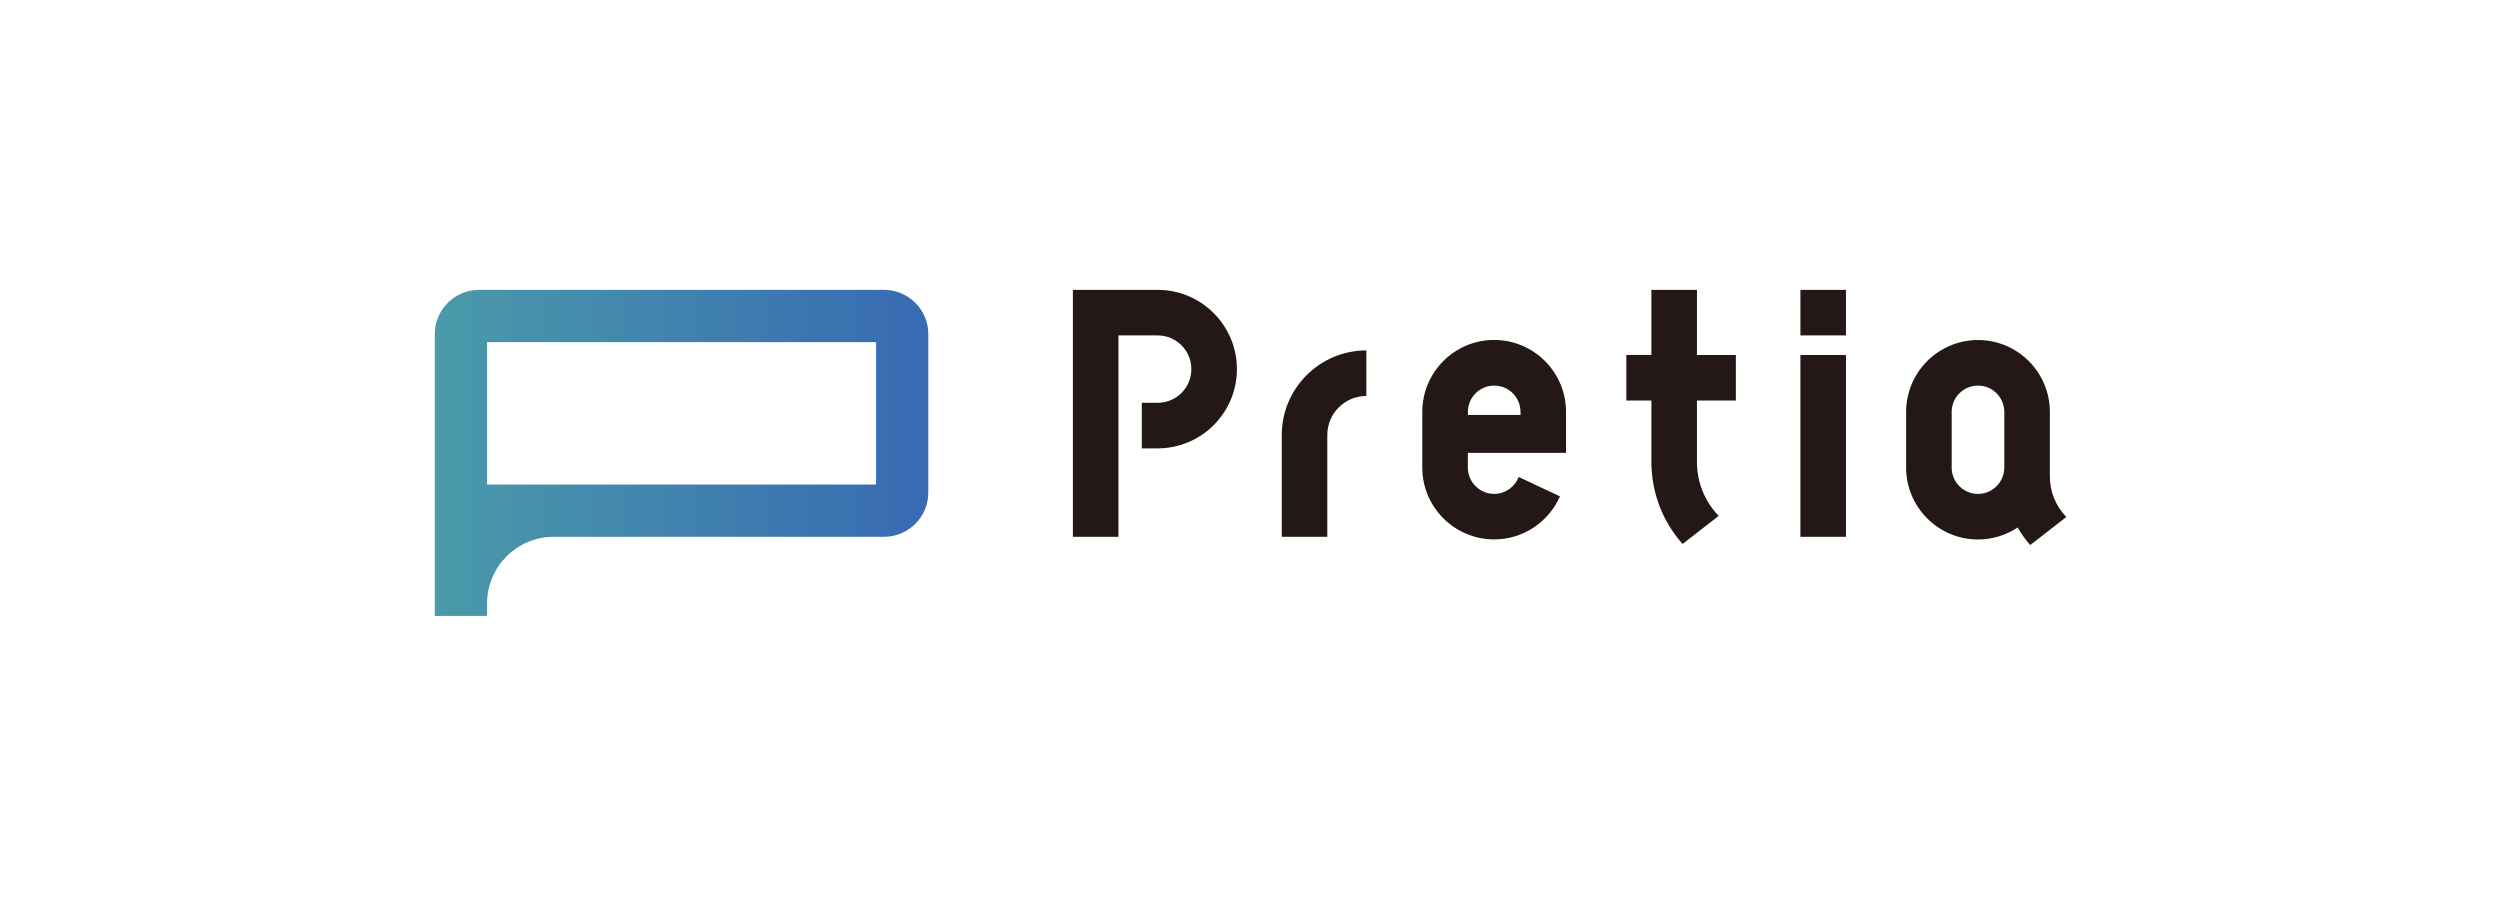
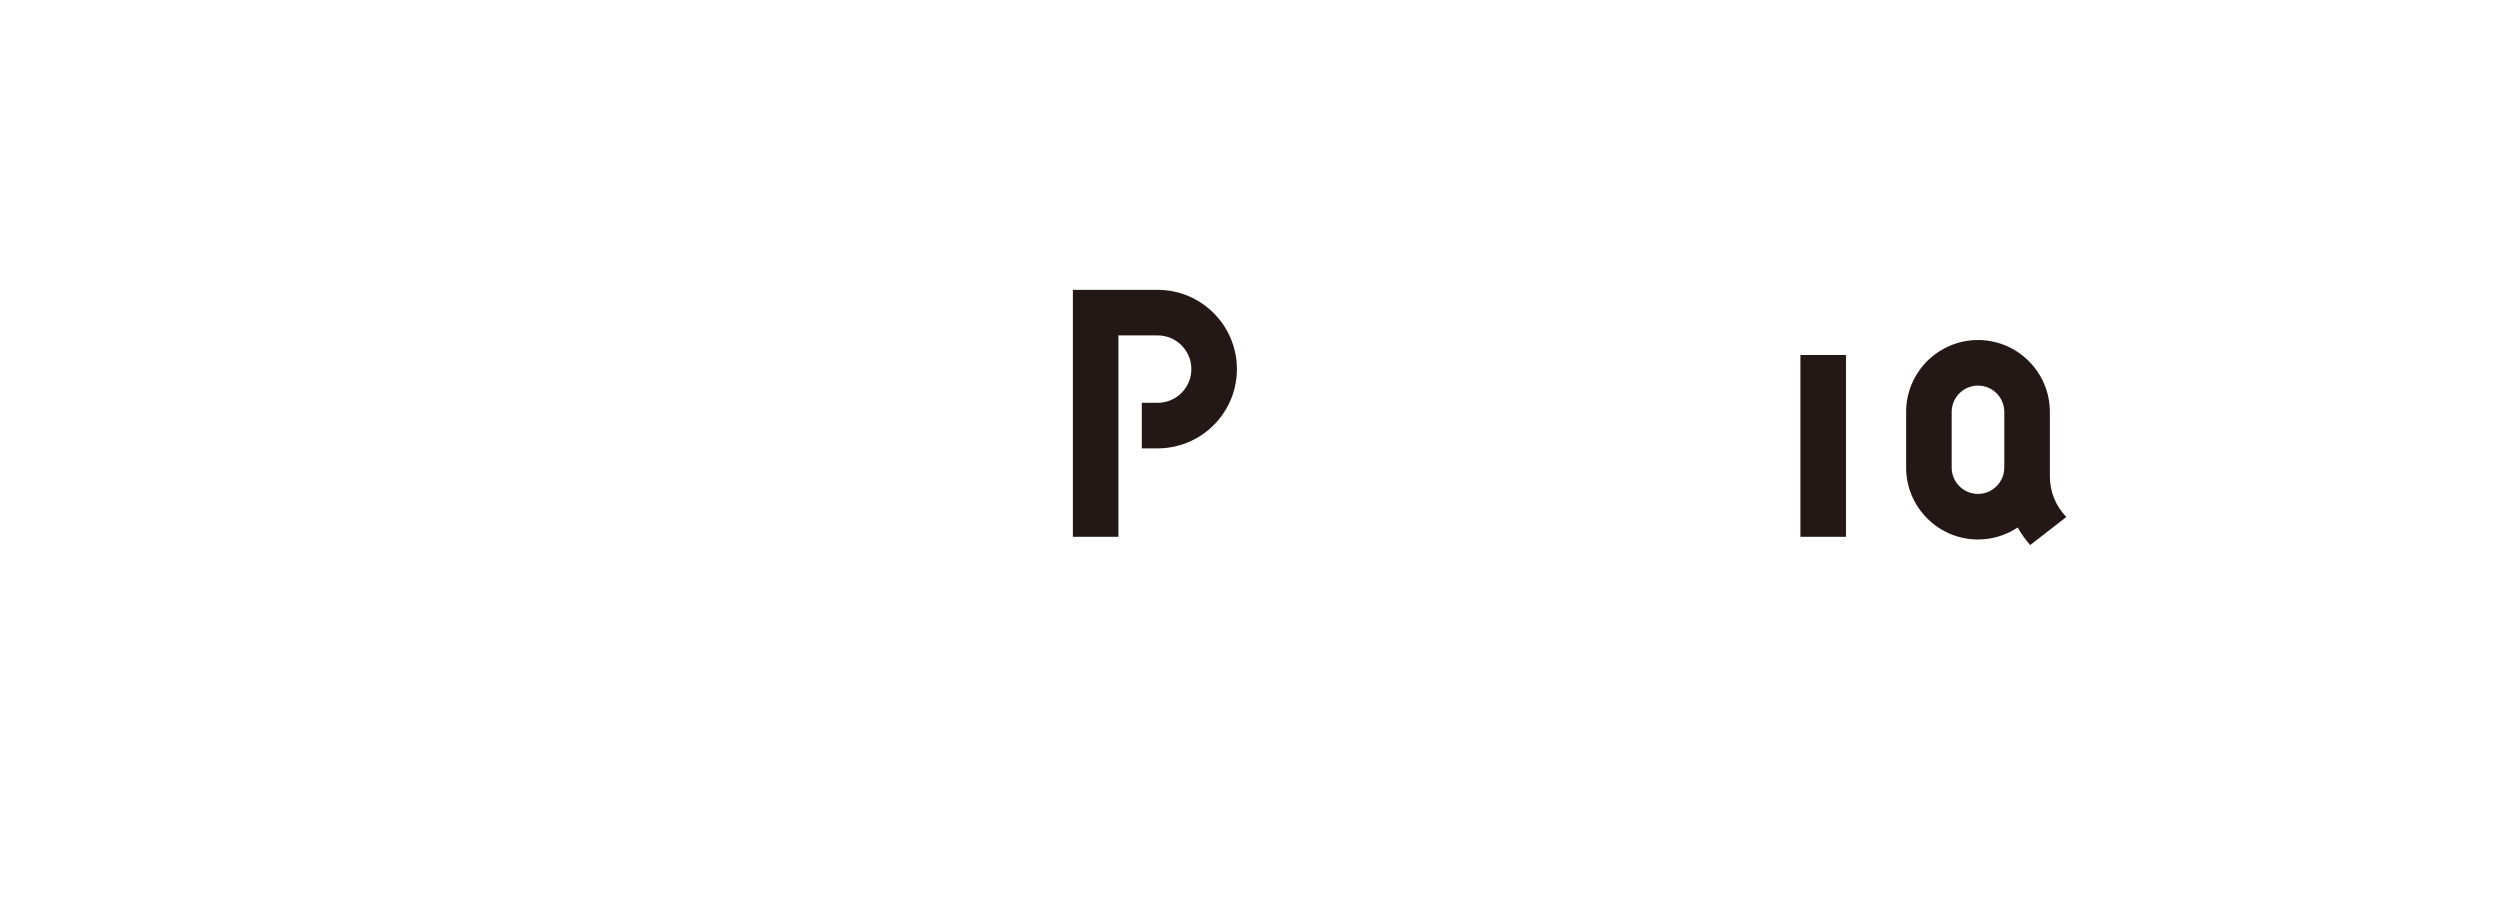
<svg xmlns="http://www.w3.org/2000/svg" width="552" height="200" viewBox="0 0 552 200" fill="none">
-   <rect width="552" height="200" fill="white" />
  <g clip-path="url(#clip0_6666_72788)">
-     <path d="M195.206 64H105.778C100.379 64 96 68.379 96 73.778V136H107.538V133.268C107.538 125.241 113.95 118.717 121.928 118.524H195.198C200.589 118.524 204.968 114.153 204.968 108.754V73.77C204.968 68.379 200.597 64.016 195.206 64ZM193.43 106.986H107.538V75.538H193.43V106.986Z" fill="url(#paint0_linear_6666_72788)" />
    <path d="M456.249 114.151C453.903 111.741 452.609 108.567 452.609 105.193V90.947C452.609 82.197 445.491 75.078 436.741 75.078C427.991 75.078 420.872 82.197 420.872 90.947V103.248C420.872 111.998 427.991 119.117 436.741 119.117C439.979 119.117 442.992 118.137 445.499 116.465C446.278 117.839 447.202 119.141 448.271 120.346L456.249 114.151ZM442.542 103.256C442.542 106.454 439.939 109.057 436.741 109.057C433.543 109.057 430.931 106.454 430.931 103.248V90.947C430.931 87.749 433.535 85.138 436.741 85.138C439.947 85.138 442.55 87.741 442.55 90.947V103.248L442.542 103.256Z" fill="#231815" />
-     <path d="M371.506 120.107L379.484 113.912C376.391 110.682 374.688 106.472 374.688 101.989V88.442H383.277V78.382H374.688V64H364.628V78.374H359.092V88.434H364.628V101.981C364.628 108.73 367.063 115.101 371.506 120.099V120.107Z" fill="#231815" />
-     <path d="M335.325 105.322C334.489 107.499 332.376 109.05 329.91 109.05C326.712 109.05 324.1 106.446 324.1 103.241V99.987H345.778V91.598V90.931C345.778 82.181 338.66 75.062 329.91 75.062C321.16 75.062 314.041 82.181 314.041 90.931V103.233C314.041 111.982 321.16 119.101 329.91 119.101C336.394 119.101 341.978 115.188 344.437 109.596L335.325 105.314V105.322ZM324.109 90.947C324.109 87.749 326.712 85.138 329.918 85.138C333.124 85.138 335.727 87.741 335.727 90.947V91.614H324.117V90.947H324.109Z" fill="#231815" />
-     <path d="M293.07 118.525H283.01V96.052C283.01 85.751 291.391 77.371 301.691 77.371V87.431C296.935 87.431 293.07 91.295 293.07 96.052V118.525Z" fill="#231815" />
    <path d="M255.612 64H236.891V118.524H246.95V74.06H255.612C259.71 74.06 263.052 77.394 263.052 81.5C263.052 85.606 259.718 88.94 255.612 88.94H252.109V99H255.612C265.262 99 273.112 91.15 273.112 81.5C273.112 71.85 265.262 64 255.612 64Z" fill="#231815" />
-     <path d="M407.59 64H397.531V74.06H407.59V64Z" fill="#231815" />
+     <path d="M407.59 64H397.531V74.06V64Z" fill="#231815" />
    <path d="M407.59 78.383H397.531V118.525H407.59V78.383Z" fill="#231815" />
  </g>
  <defs>
    <linearGradient id="paint0_linear_6666_72788" x1="96.209" y1="100.004" x2="205.177" y2="100.004" gradientUnits="userSpaceOnUse">
      <stop stop-color="#4A9AAA" />
      <stop offset="1" stop-color="#376AB3" />
    </linearGradient>
    <clipPath id="clip0_6666_72788">
      <rect width="360.249" height="72" fill="white" transform="translate(96 64)" />
    </clipPath>
  </defs>
</svg>